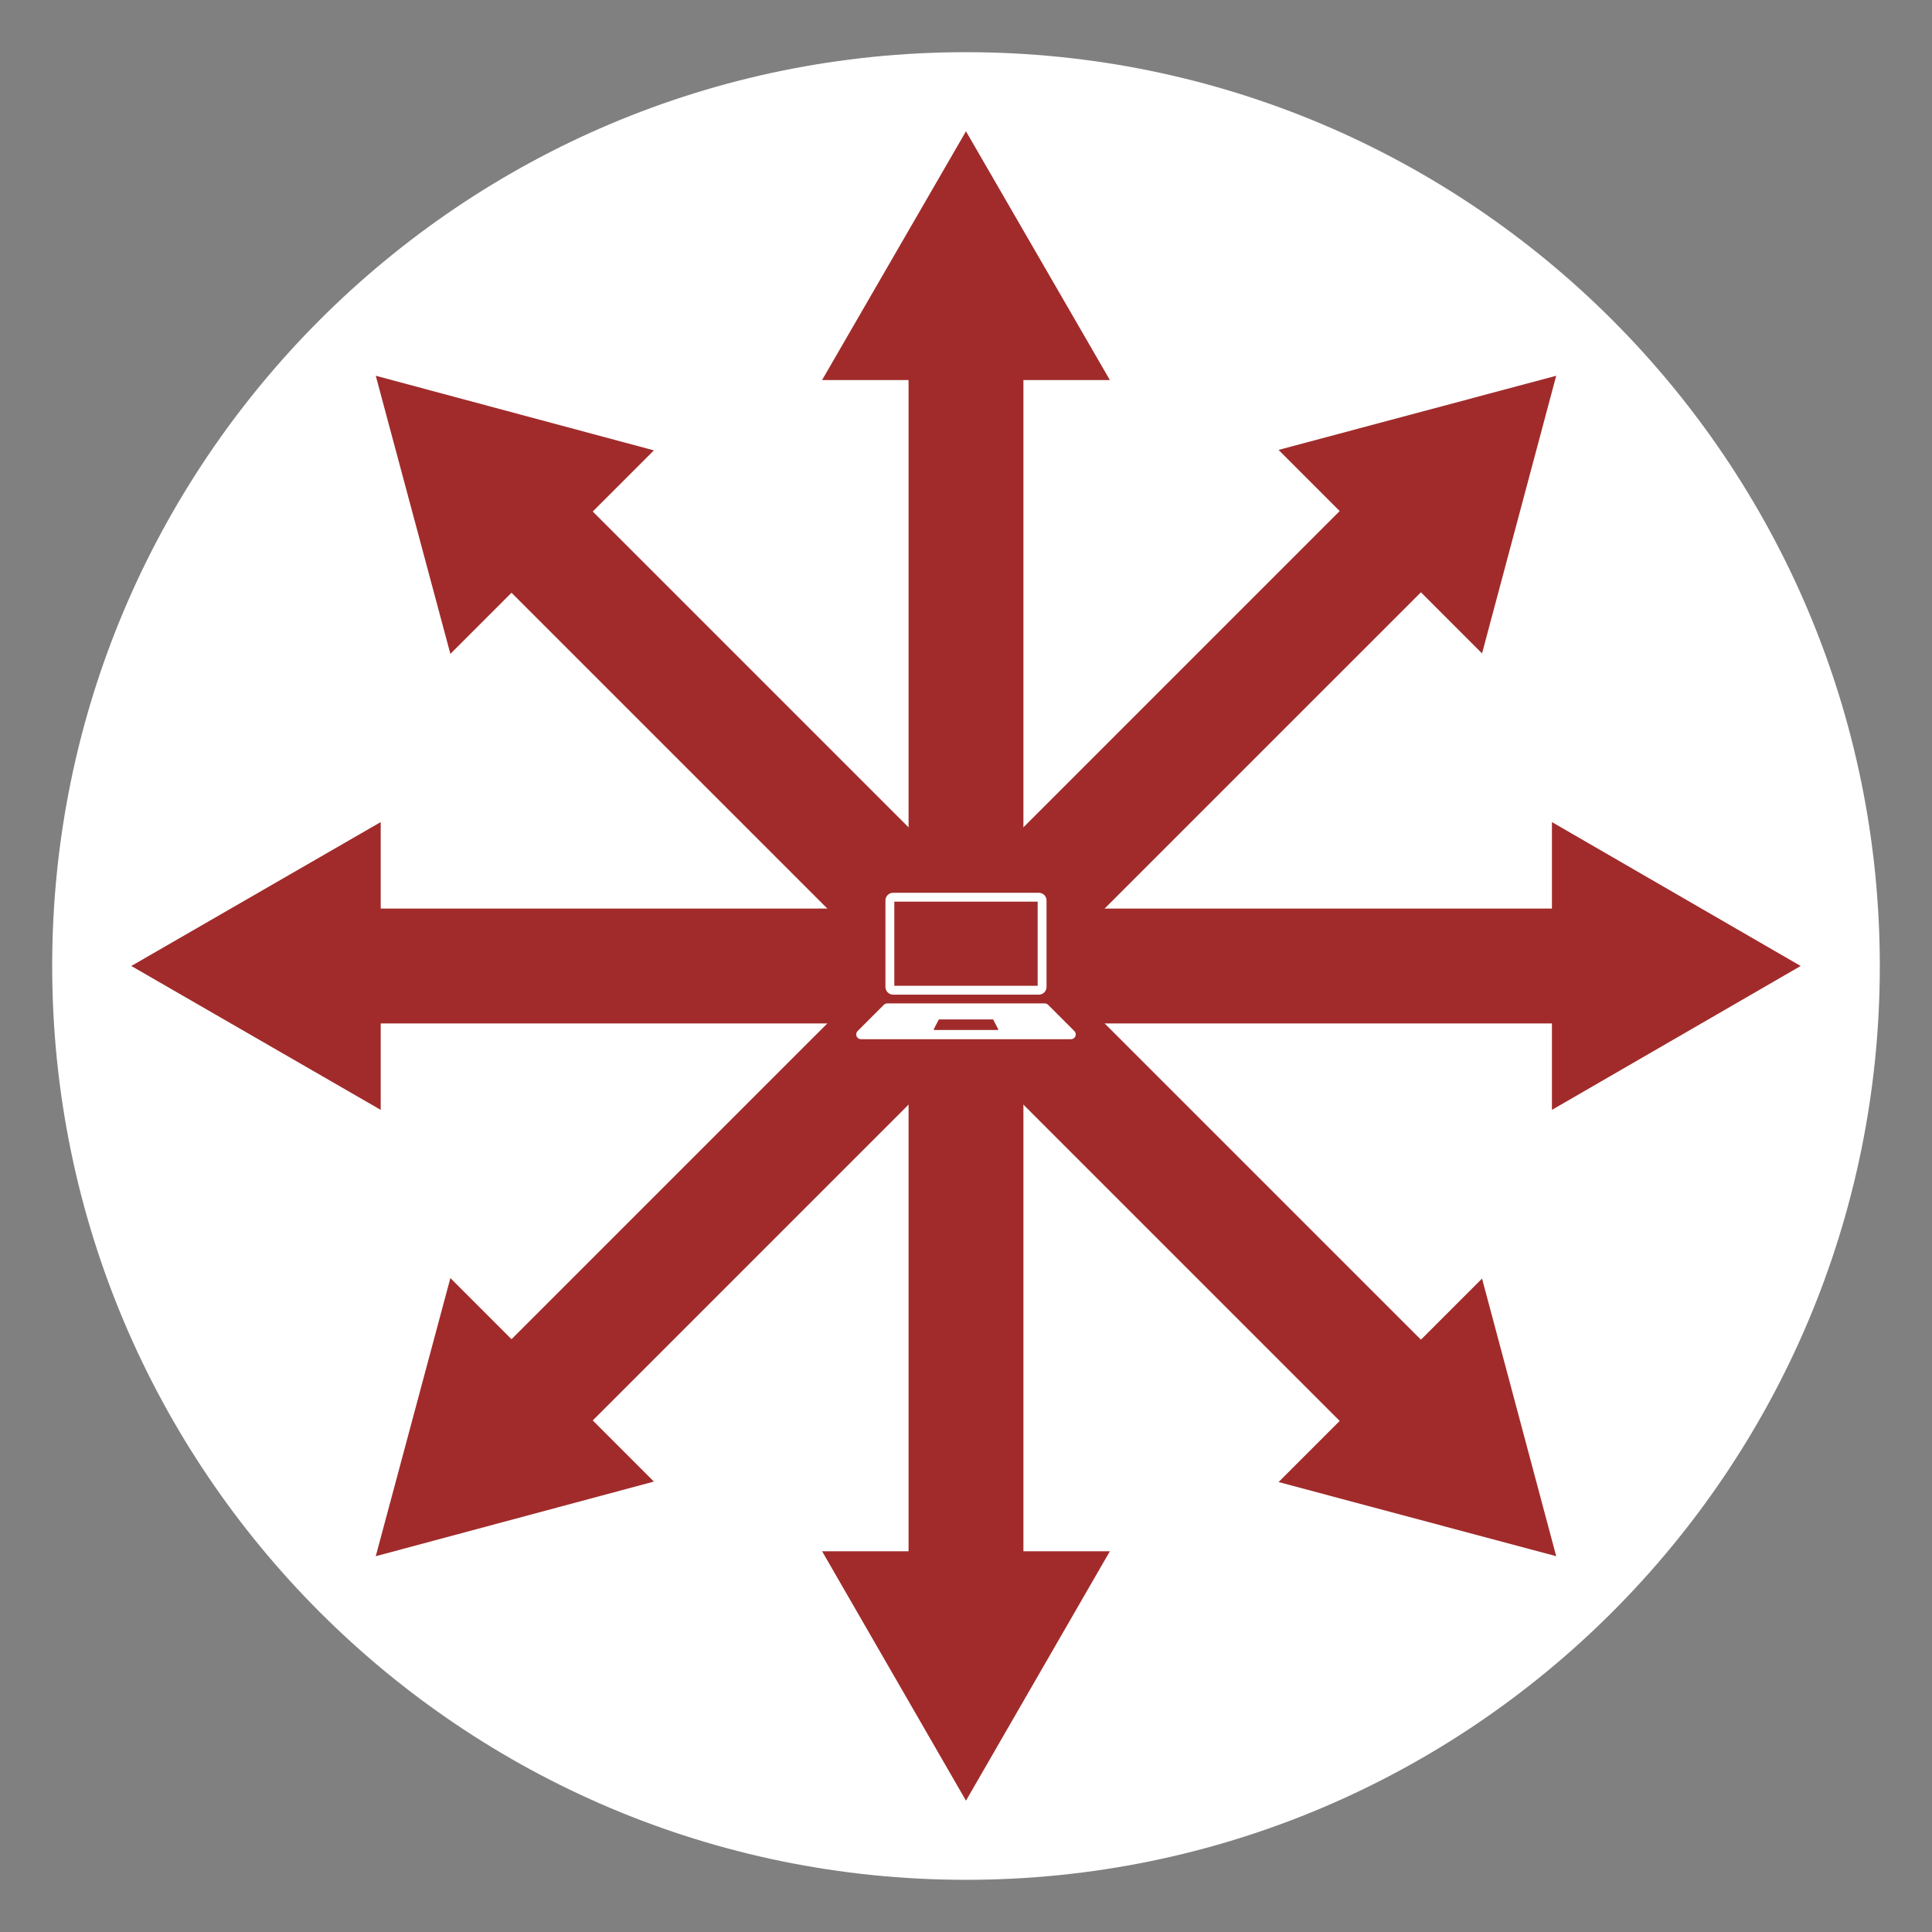
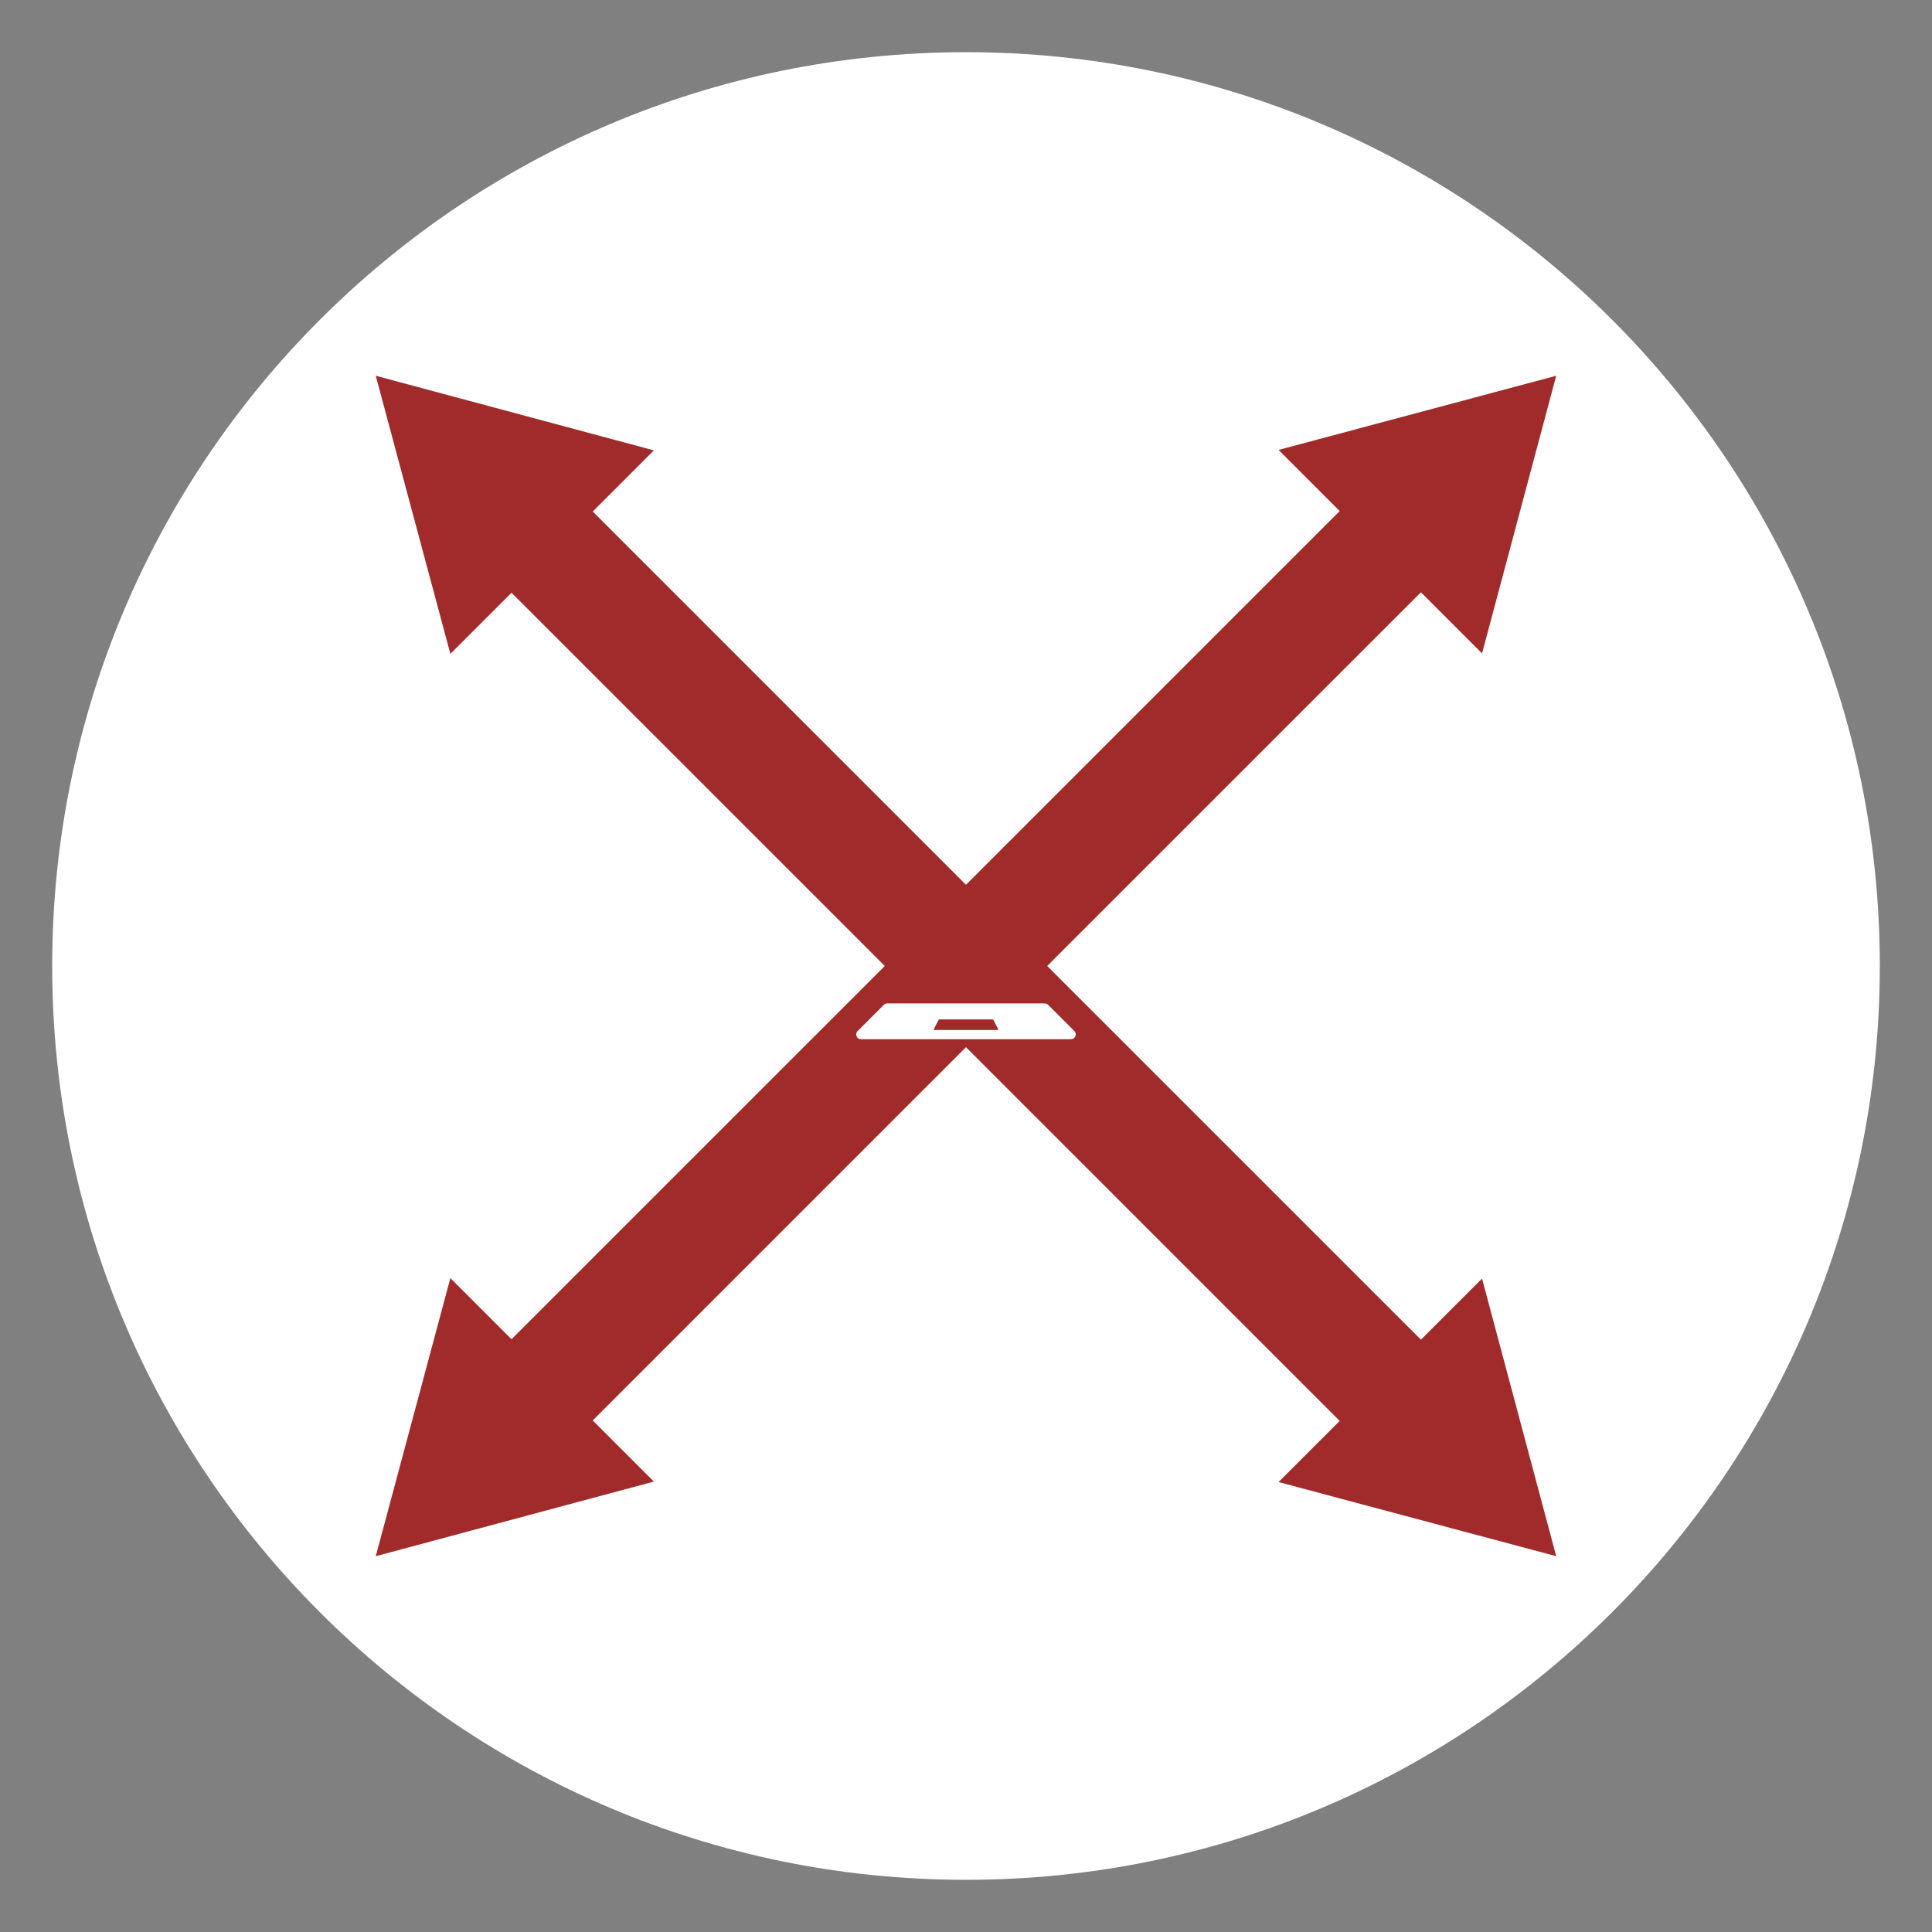
<svg xmlns="http://www.w3.org/2000/svg" width="500" zoomAndPan="magnify" viewBox="0 0 375 375" height="500" preserveAspectRatio="xMidYMid meet" version="1.0">
  <rect x="0" y="0" width="375" height="375" fill="#808080" stroke="none" />
  <defs>
    <clipPath id="768b5166bf">
      <path d="M 10.129 10.129 L 364.871 10.129 L 364.871 364.871 L 10.129 364.871 Z M 10.129 10.129 " clip-rule="nonzero" />
    </clipPath>
    <clipPath id="19169c2d0e">
      <path d="M 187.5 10.129 C 89.539 10.129 10.129 89.539 10.129 187.5 C 10.129 285.461 89.539 364.871 187.5 364.871 C 285.461 364.871 364.871 285.461 364.871 187.5 C 364.871 89.539 285.461 10.129 187.5 10.129 Z M 187.5 10.129 " clip-rule="nonzero" />
    </clipPath>
    <clipPath id="a751060098">
      <path d="M 159 25.484 L 216 25.484 L 216 349.484 L 159 349.484 Z M 159 25.484 " clip-rule="nonzero" />
    </clipPath>
    <clipPath id="c958a9ed28">
-       <path d="M 25.484 159 L 349.484 159 L 349.484 216 L 25.484 216 Z M 25.484 159 " clip-rule="nonzero" />
-     </clipPath>
+       </clipPath>
    <clipPath id="1d781761d9">
      <path d="M 166.191 194.68 L 208.801 194.68 L 208.801 201.707 L 166.191 201.707 Z M 166.191 194.68 " clip-rule="nonzero" />
    </clipPath>
    <clipPath id="558836e17f">
-       <path d="M 171 173.277 L 204 173.277 L 204 194 L 171 194 Z M 171 173.277 " clip-rule="nonzero" />
-     </clipPath>
+       </clipPath>
  </defs>
  <g clip-path="url(#768b5166bf)">
    <g clip-path="url(#19169c2d0e)">
      <path fill="#ffffff" d="M 10.129 10.129 L 364.871 10.129 L 364.871 364.871 L 10.129 364.871 Z M 10.129 10.129 " fill-opacity="1" fill-rule="nonzero" />
    </g>
  </g>
  <path fill="#a12b2b" d="M 186.945 203.809 L 275.801 114.961 L 287.664 126.828 L 302.059 72.934 L 248.168 87.328 L 260.031 99.195 L 171.184 188.047 L 99.285 259.941 L 87.418 248.074 L 72.934 302.059 L 126.918 287.574 L 115.051 275.707 Z M 186.945 203.809 " fill-opacity="1" fill-rule="nonzero" />
  <path fill="#a12b2b" d="M 171.184 186.945 L 260.031 275.801 L 248.168 287.664 L 302.059 302.059 L 287.664 248.168 L 275.801 260.031 L 186.945 171.184 L 115.051 99.285 L 126.918 87.418 L 72.934 72.934 L 87.418 126.918 L 99.285 115.051 Z M 171.184 186.945 " fill-opacity="1" fill-rule="nonzero" />
  <g clip-path="url(#a751060098)">
-     <path fill="#a12b2b" d="M 198.645 199.422 L 198.645 73.766 L 215.426 73.766 L 187.496 25.484 L 159.566 73.766 L 176.352 73.766 L 176.352 301.098 L 159.566 301.098 L 187.496 349.508 L 215.426 301.098 L 198.645 301.098 Z M 198.645 199.422 " fill-opacity="1" fill-rule="nonzero" />
-   </g>
+     </g>
  <g clip-path="url(#c958a9ed28)">
    <path fill="#a12b2b" d="M 175.574 198.645 L 301.23 198.645 L 301.23 215.426 L 349.508 187.496 L 301.23 159.566 L 301.23 176.352 L 73.895 176.352 L 73.895 159.566 L 25.484 187.496 L 73.895 215.426 L 73.895 198.645 Z M 175.574 198.645 " fill-opacity="1" fill-rule="nonzero" />
  </g>
  <g clip-path="url(#1d781761d9)">
    <path fill="#ffffff" d="M 193.645 199.918 L 181.352 199.918 C 181.266 199.918 181.211 199.828 181.25 199.754 L 182.195 197.934 C 182.215 197.895 182.254 197.871 182.297 197.871 L 192.699 197.871 C 192.742 197.871 192.777 197.895 192.797 197.934 L 193.746 199.754 C 193.785 199.828 193.73 199.918 193.645 199.918 Z M 208.531 200.125 L 203.438 195.035 C 203.266 194.859 203.031 194.762 202.785 194.762 L 172.211 194.762 C 171.965 194.762 171.73 194.859 171.555 195.035 L 166.465 200.125 C 166.289 200.301 166.191 200.535 166.191 200.781 C 166.191 201.293 166.609 201.707 167.121 201.707 L 207.875 201.707 C 208.387 201.707 208.801 201.293 208.801 200.781 C 208.801 200.535 208.703 200.301 208.531 200.125 " fill-opacity="1" fill-rule="nonzero" />
  </g>
  <g clip-path="url(#558836e17f)">
-     <path fill="#ffffff" d="M 201.645 173.289 L 173.352 173.289 C 172.531 173.289 171.863 173.957 171.863 174.777 L 171.863 191.574 C 171.863 192.391 172.531 193.062 173.352 193.062 L 201.645 193.062 C 202.461 193.062 203.133 192.391 203.133 191.574 L 203.133 174.777 C 203.133 173.957 202.461 173.289 201.645 173.289 Z M 201.41 175.012 L 201.41 191.34 L 173.586 191.34 L 173.586 175.012 L 201.41 175.012 " fill-opacity="1" fill-rule="nonzero" />
-   </g>
+     </g>
</svg>